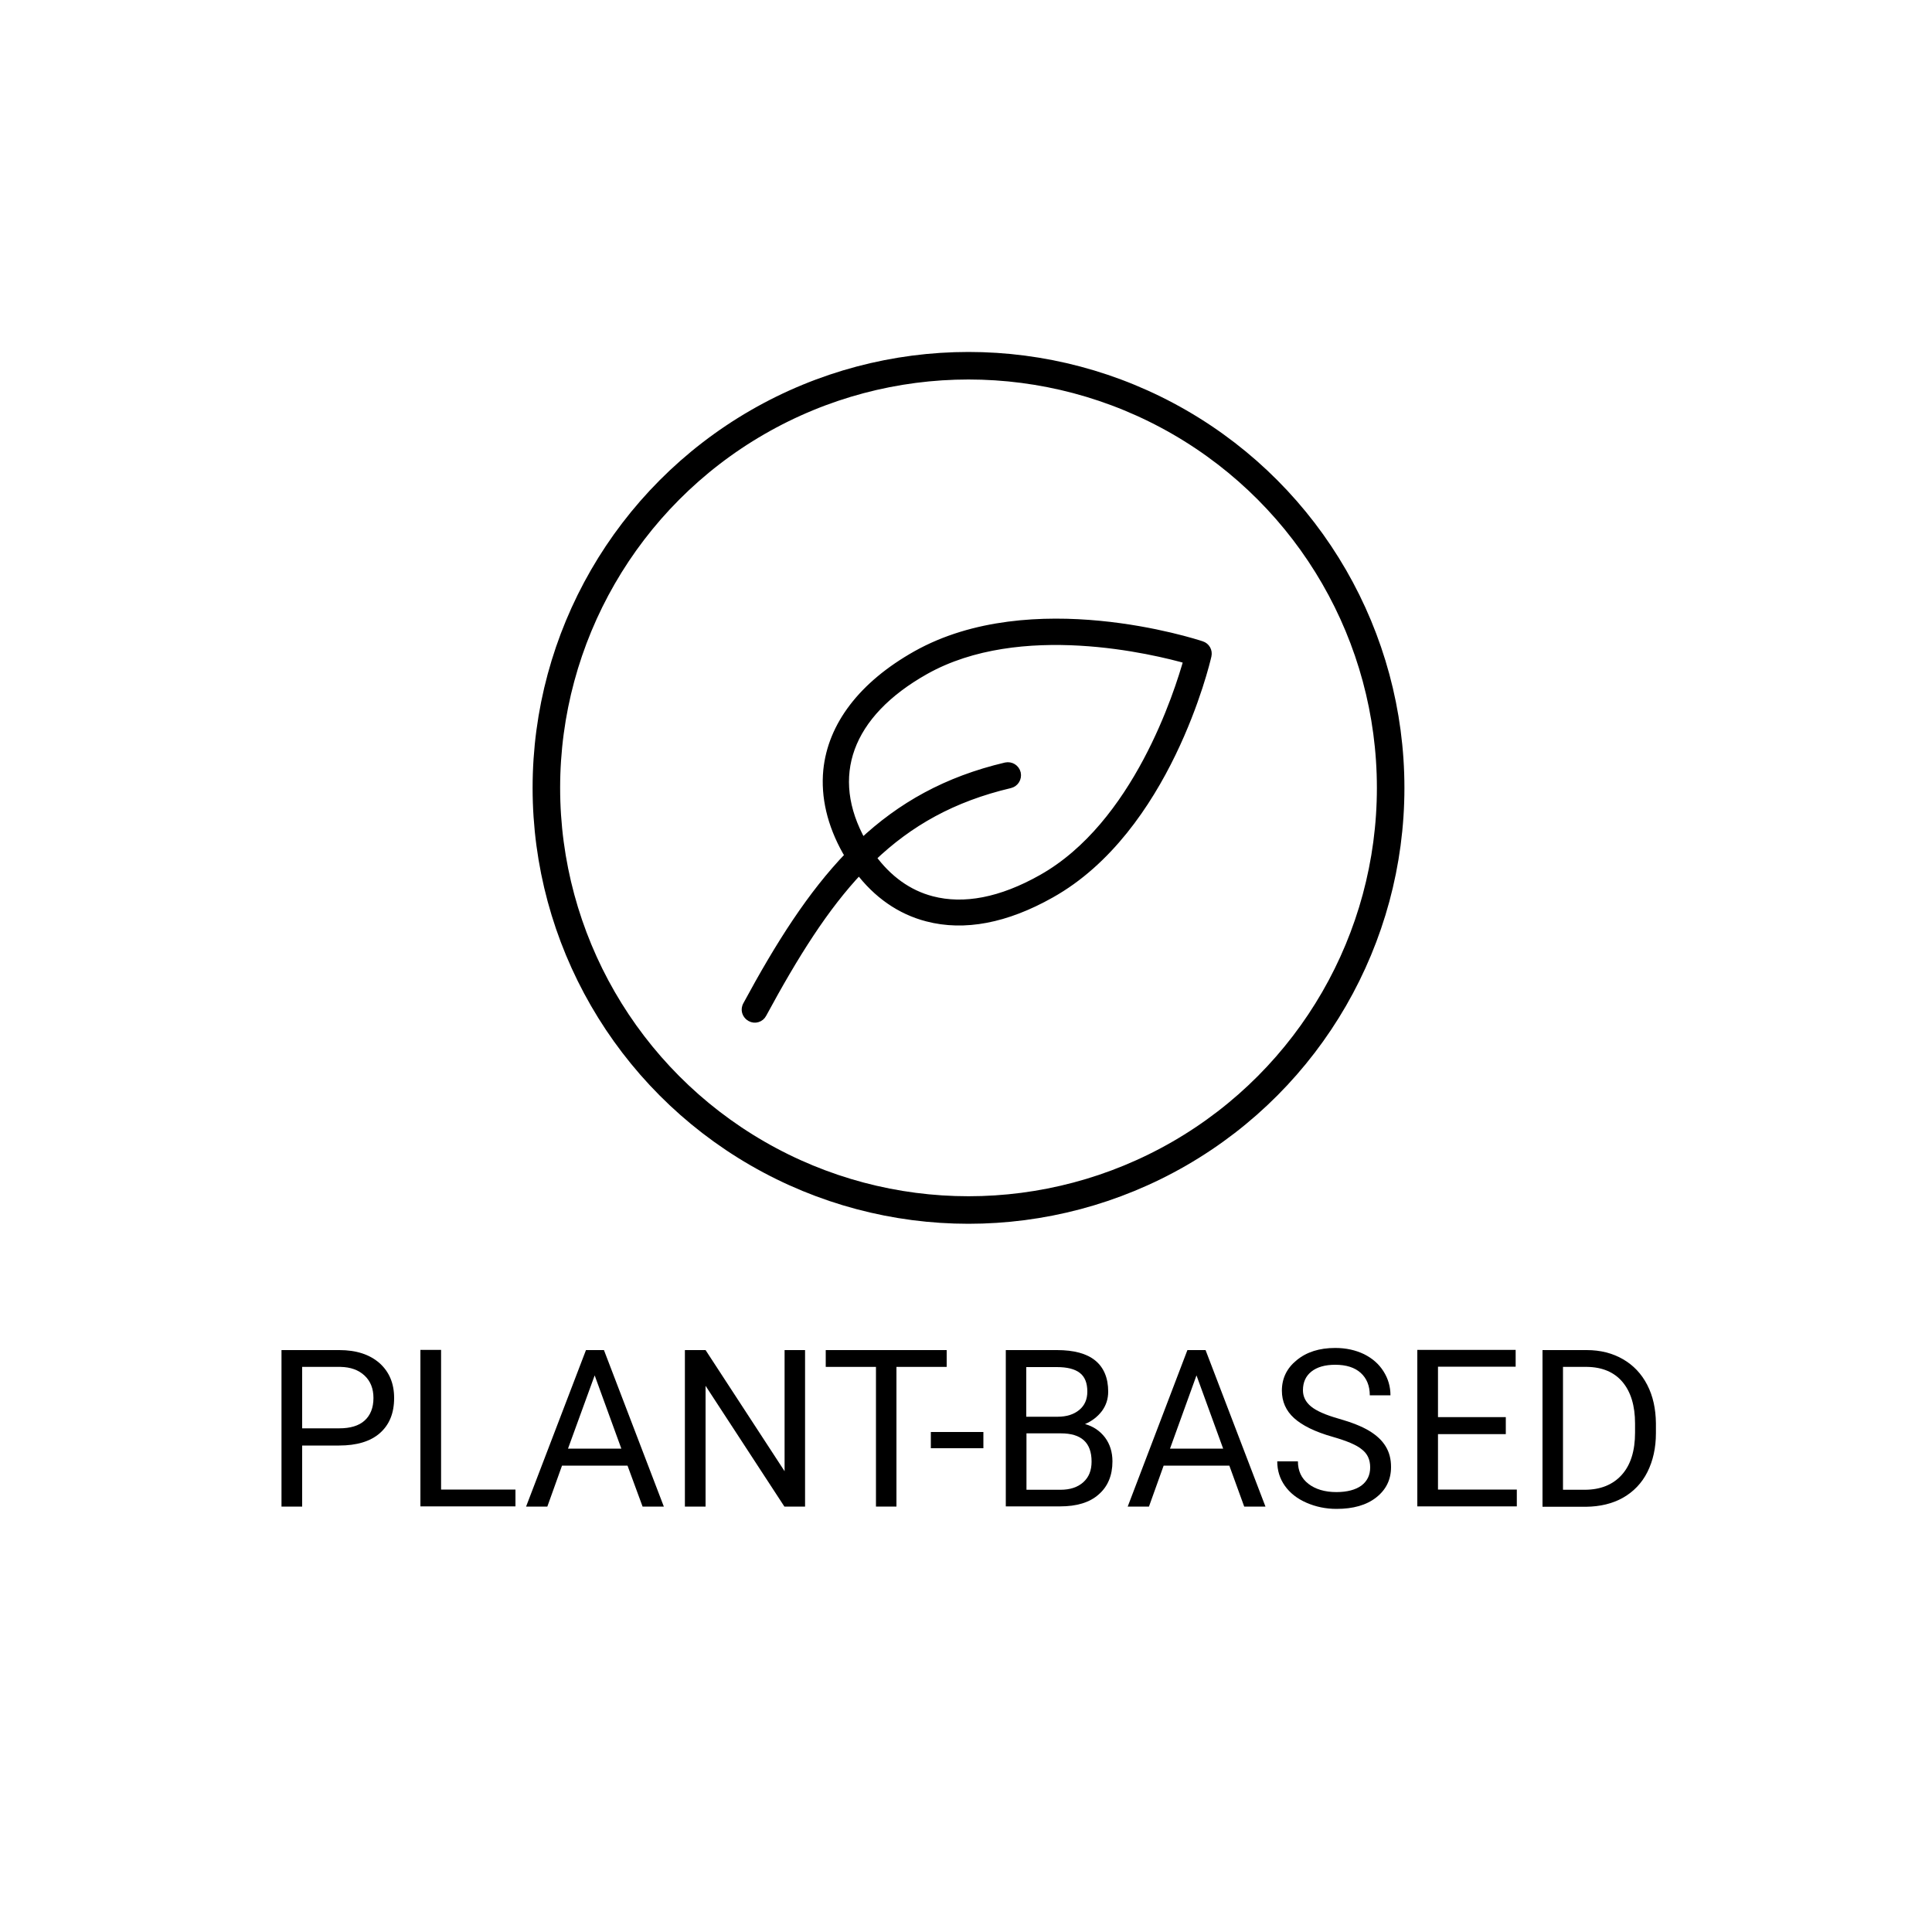
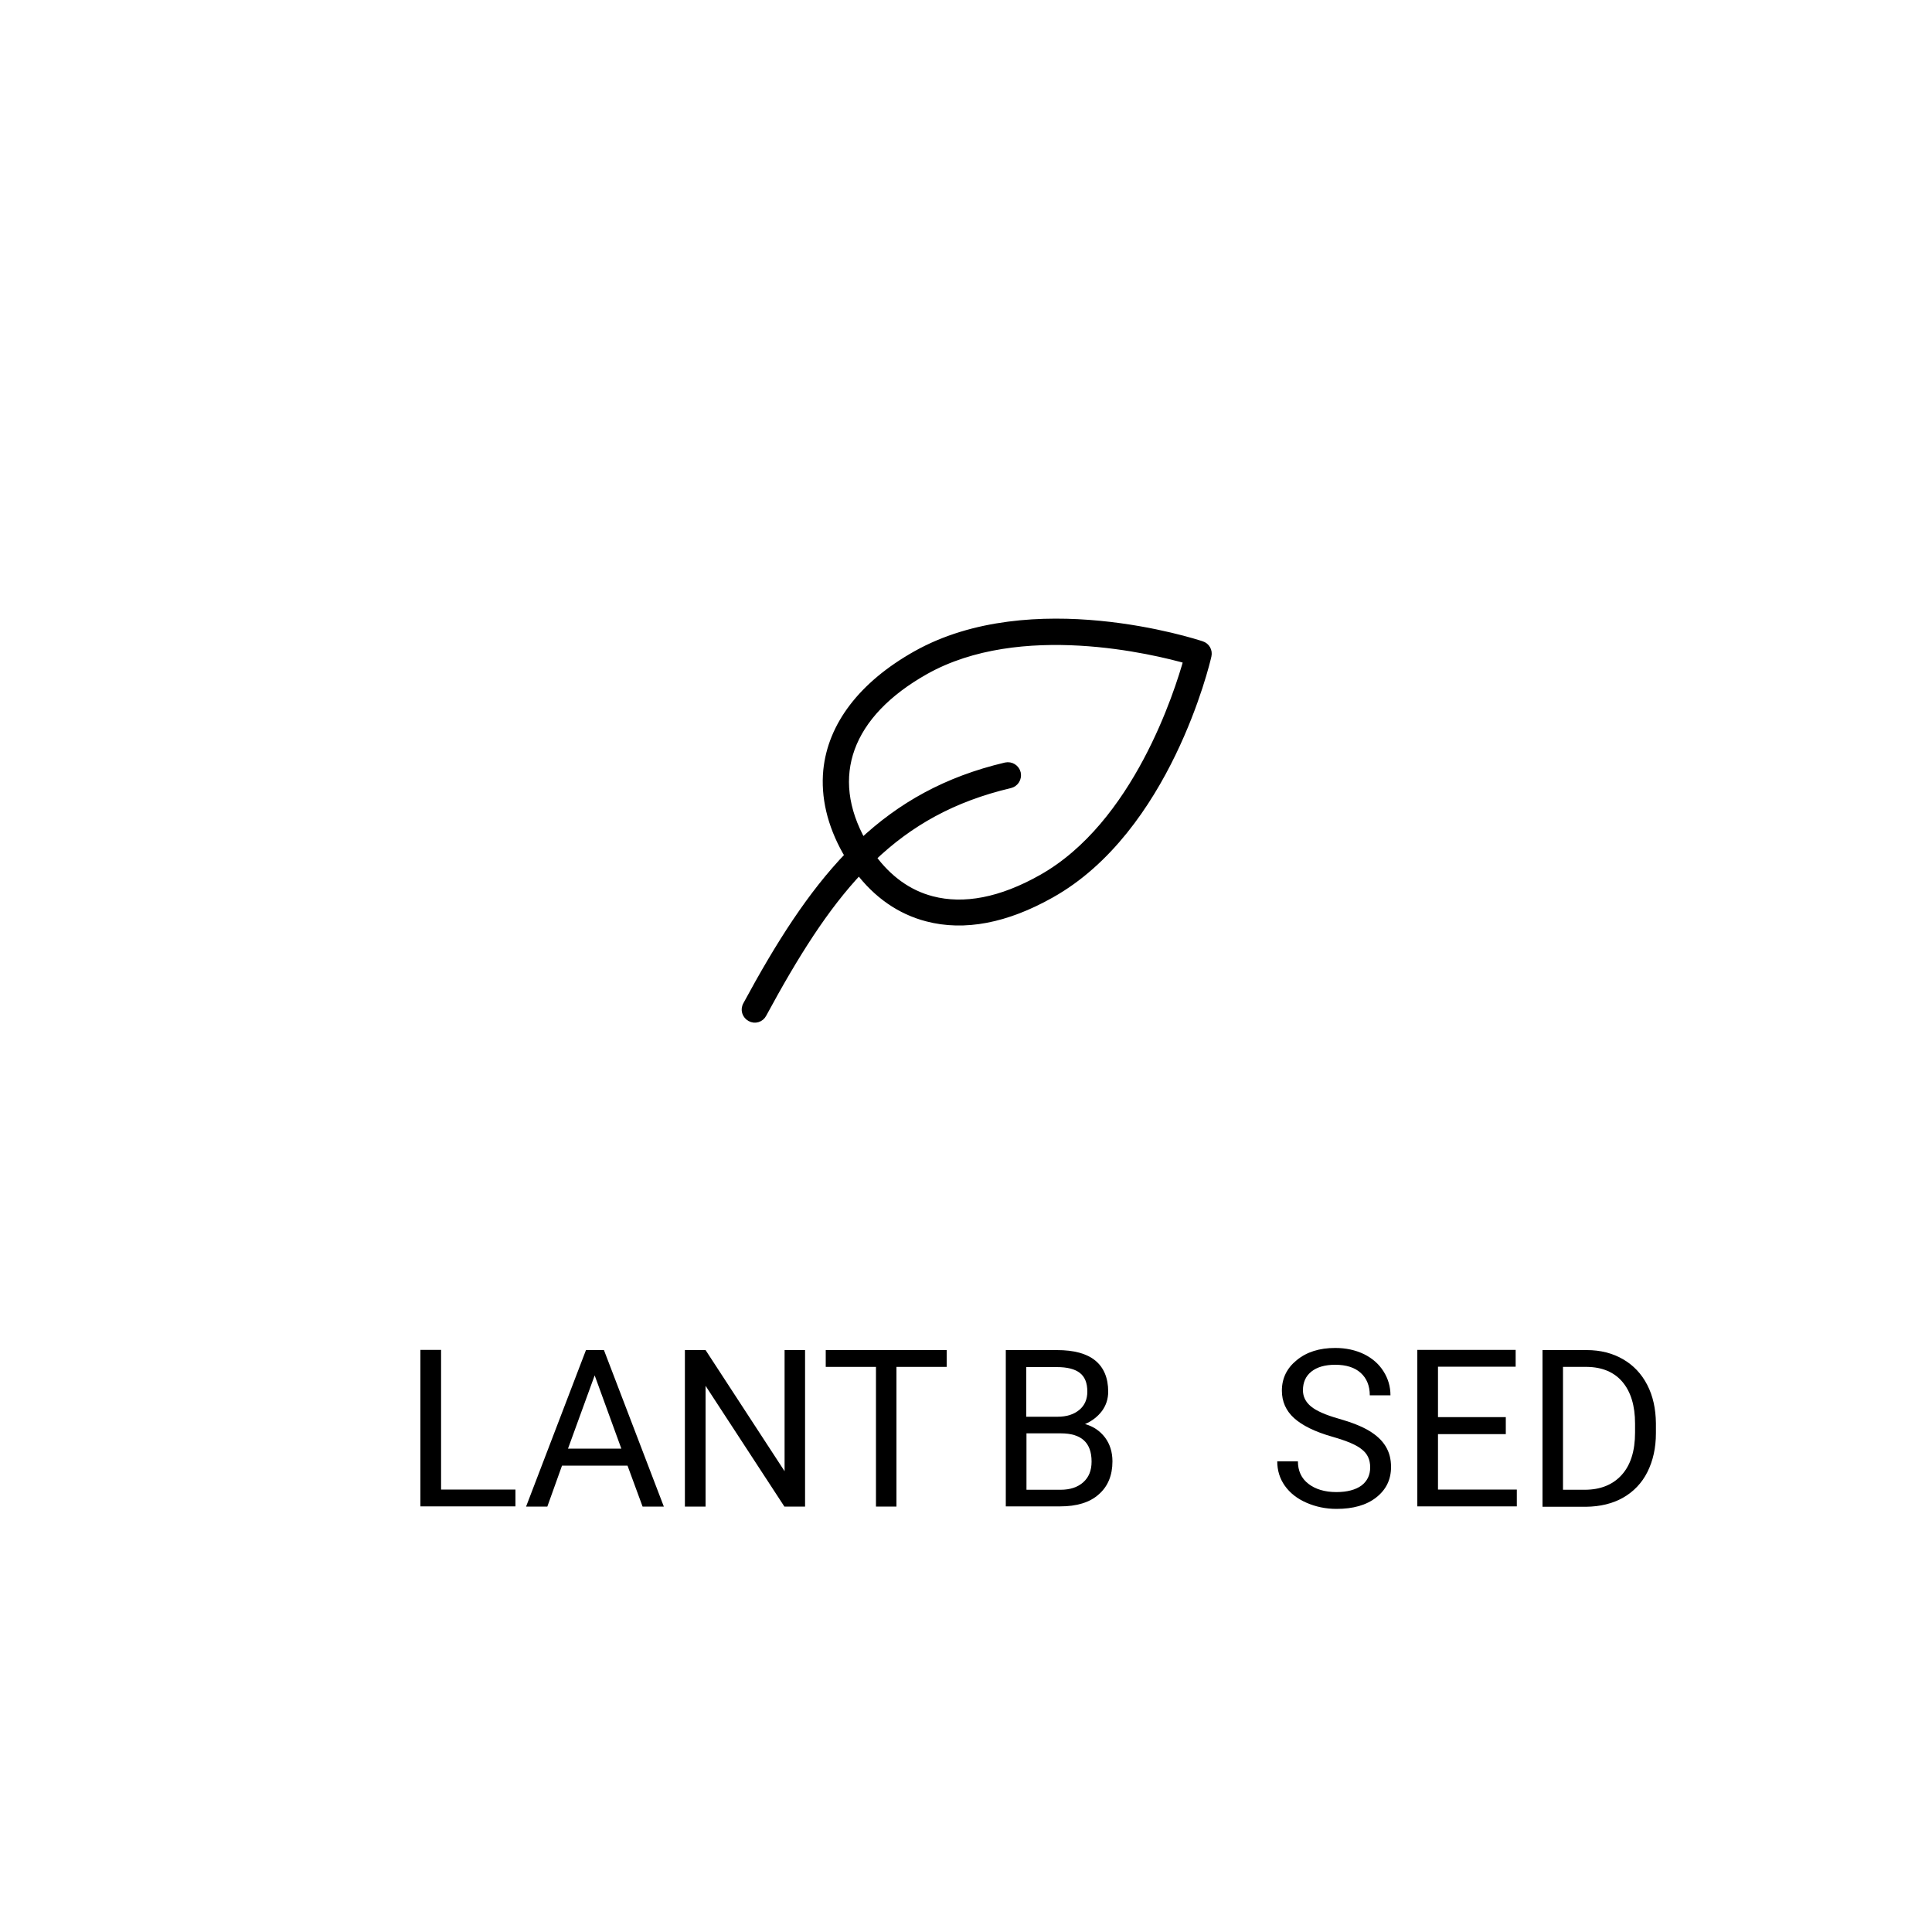
<svg xmlns="http://www.w3.org/2000/svg" id="Capa_1" x="0px" y="0px" viewBox="0 0 100 100" style="enable-background:new 0 0 100 100;" xml:space="preserve">
  <style type="text/css">	.st0{fill:none;stroke:#000000;stroke-width:1.425;stroke-miterlimit:10;}	.st1{stroke:#1D1D1B;stroke-width:0.713;stroke-miterlimit:10;}	.st2{stroke:#000000;stroke-width:0.475;stroke-miterlimit:10;}	.st3{fill:none;stroke:#000000;stroke-width:1.5;stroke-miterlimit:10;}</style>
  <g>
    <g>
      <g>
-         <path d="M15.64,74.81v3.17h-1.07v-8.1h2.99c0.89,0,1.58,0.23,2.09,0.68c0.5,0.45,0.75,1.05,0.75,1.8c0,0.79-0.25,1.39-0.74,1.82    c-0.49,0.43-1.2,0.64-2.11,0.64H15.64z M15.64,73.93h1.92c0.57,0,1.01-0.13,1.31-0.4s0.46-0.66,0.46-1.17    c0-0.48-0.15-0.87-0.46-1.16s-0.72-0.44-1.25-0.45h-1.98V73.93z" />
        <path d="M22.84,77.1h3.84v0.87h-4.92v-8.1h1.07V77.1z" />
        <path d="M32.48,75.86h-3.39l-0.76,2.12h-1.1l3.1-8.1h0.93l3.1,8.1h-1.1L32.48,75.86z M29.4,74.98h2.76l-1.38-3.79L29.4,74.98z" />
        <path d="M41.67,77.98h-1.07l-4.08-6.25v6.25h-1.07v-8.1h1.07l4.09,6.27v-6.27h1.06V77.98z" />
        <path d="M49,70.75H46.4v7.23h-1.06v-7.23h-2.6v-0.87H49V70.75z" />
-         <path d="M50.9,74.96h-2.72v-0.84h2.72V74.96z" />
        <path d="M52.06,77.98v-8.1h2.65c0.88,0,1.54,0.18,1.98,0.54c0.44,0.36,0.67,0.9,0.67,1.61c0,0.38-0.11,0.71-0.32,1    c-0.22,0.29-0.51,0.52-0.88,0.68c0.44,0.12,0.78,0.36,1.04,0.7c0.25,0.34,0.38,0.75,0.38,1.23c0,0.73-0.24,1.3-0.71,1.71    c-0.47,0.42-1.14,0.62-2,0.62H52.06z M53.13,73.33h1.61c0.47,0,0.84-0.12,1.12-0.35s0.42-0.55,0.42-0.95    c0-0.45-0.13-0.77-0.39-0.97c-0.26-0.2-0.65-0.3-1.19-0.3h-1.58V73.33z M53.13,74.19v2.92h1.76c0.5,0,0.89-0.13,1.18-0.39    s0.43-0.61,0.43-1.07c0-0.98-0.53-1.46-1.59-1.46H53.13z" />
-         <path d="M63.63,75.86h-3.4l-0.76,2.12h-1.1l3.09-8.1h0.94l3.1,8.1h-1.1L63.63,75.86z M60.56,74.98h2.75l-1.38-3.79L60.56,74.98z" />
        <path d="M68.98,74.37c-0.92-0.26-1.58-0.59-2-0.97s-0.63-0.86-0.63-1.42c0-0.64,0.26-1.17,0.77-1.58    c0.51-0.42,1.17-0.63,1.99-0.63c0.56,0,1.05,0.11,1.49,0.32c0.44,0.22,0.77,0.51,1.01,0.89c0.24,0.38,0.36,0.79,0.36,1.24H70.9    c0-0.49-0.16-0.88-0.47-1.16s-0.75-0.42-1.32-0.42c-0.53,0-0.94,0.12-1.23,0.35s-0.44,0.55-0.44,0.97c0,0.33,0.14,0.61,0.42,0.84    s0.76,0.44,1.43,0.63s1.2,0.4,1.58,0.63c0.38,0.23,0.66,0.49,0.85,0.8s0.28,0.66,0.28,1.07c0,0.66-0.26,1.18-0.77,1.58    c-0.51,0.4-1.2,0.59-2.05,0.59c-0.56,0-1.08-0.11-1.56-0.32c-0.48-0.21-0.85-0.5-1.12-0.88c-0.26-0.37-0.39-0.79-0.39-1.26h1.07    c0,0.49,0.18,0.88,0.54,1.16c0.36,0.28,0.85,0.43,1.45,0.43c0.56,0,1-0.12,1.3-0.34c0.3-0.23,0.45-0.54,0.45-0.94    c0-0.4-0.14-0.7-0.42-0.92C70.22,74.79,69.71,74.58,68.98,74.37z" />
        <path d="M77.94,74.23h-3.51v2.87h4.08v0.87h-5.15v-8.1h5.09v0.87h-4.02v2.61h3.51V74.23z" />
        <path d="M79.84,77.98v-8.1h2.29c0.71,0,1.33,0.16,1.87,0.47c0.54,0.31,0.96,0.75,1.26,1.33s0.44,1.24,0.45,1.98v0.52    c0,0.76-0.15,1.43-0.44,2.01c-0.29,0.58-0.72,1.02-1.26,1.33c-0.55,0.31-1.19,0.46-1.91,0.47H79.84z M80.9,70.75v6.36h1.12    c0.82,0,1.46-0.26,1.92-0.77c0.46-0.51,0.69-1.24,0.69-2.19v-0.47c0-0.92-0.22-1.64-0.65-2.15c-0.43-0.51-1.05-0.77-1.84-0.78    H80.9z" />
      </g>
    </g>
    <g>
      <g>
-         <circle class="st0" cx="50.13" cy="40.78" r="21.85" />
-       </g>
+         </g>
      <path class="st2" d="M62.47,33.93c0.05-0.22-0.07-0.44-0.29-0.51c-0.36-0.12-8.78-2.85-14.74,0.5c-2.79,1.57-4.36,3.66-4.59,5.96   c-0.13,1.34,0.19,2.76,0.99,4.18c0.04,0.08,0.1,0.15,0.14,0.23c-1.95,2.02-3.6,4.61-5.3,7.76c-0.03,0.05-0.04,0.11-0.05,0.16   c-0.02,0.17,0.07,0.34,0.23,0.43c0.21,0.12,0.48,0.04,0.59-0.18c1.66-3.07,3.21-5.54,5.02-7.45c0.94,1.25,2.14,2.09,3.53,2.45   c1.91,0.5,4.06,0.09,6.37-1.21C60.34,42.91,62.39,34.3,62.47,33.93L62.47,33.93z M47.87,34.68c4.93-2.77,11.92-1.04,13.64-0.55   c-0.48,1.72-2.64,8.6-7.57,11.37c-2.11,1.19-4.04,1.56-5.72,1.12c-1.23-0.32-2.29-1.09-3.12-2.23c1.94-1.86,4.2-3.13,7.17-3.83   c0.24-0.06,0.38-0.29,0.33-0.53c-0.06-0.24-0.29-0.38-0.53-0.33c-3.06,0.72-5.42,2.05-7.44,3.95c-0.01-0.01-0.01-0.02-0.02-0.03   C42.68,40.19,43.87,36.93,47.87,34.68L47.87,34.68z" />
    </g>
  </g>
</svg>